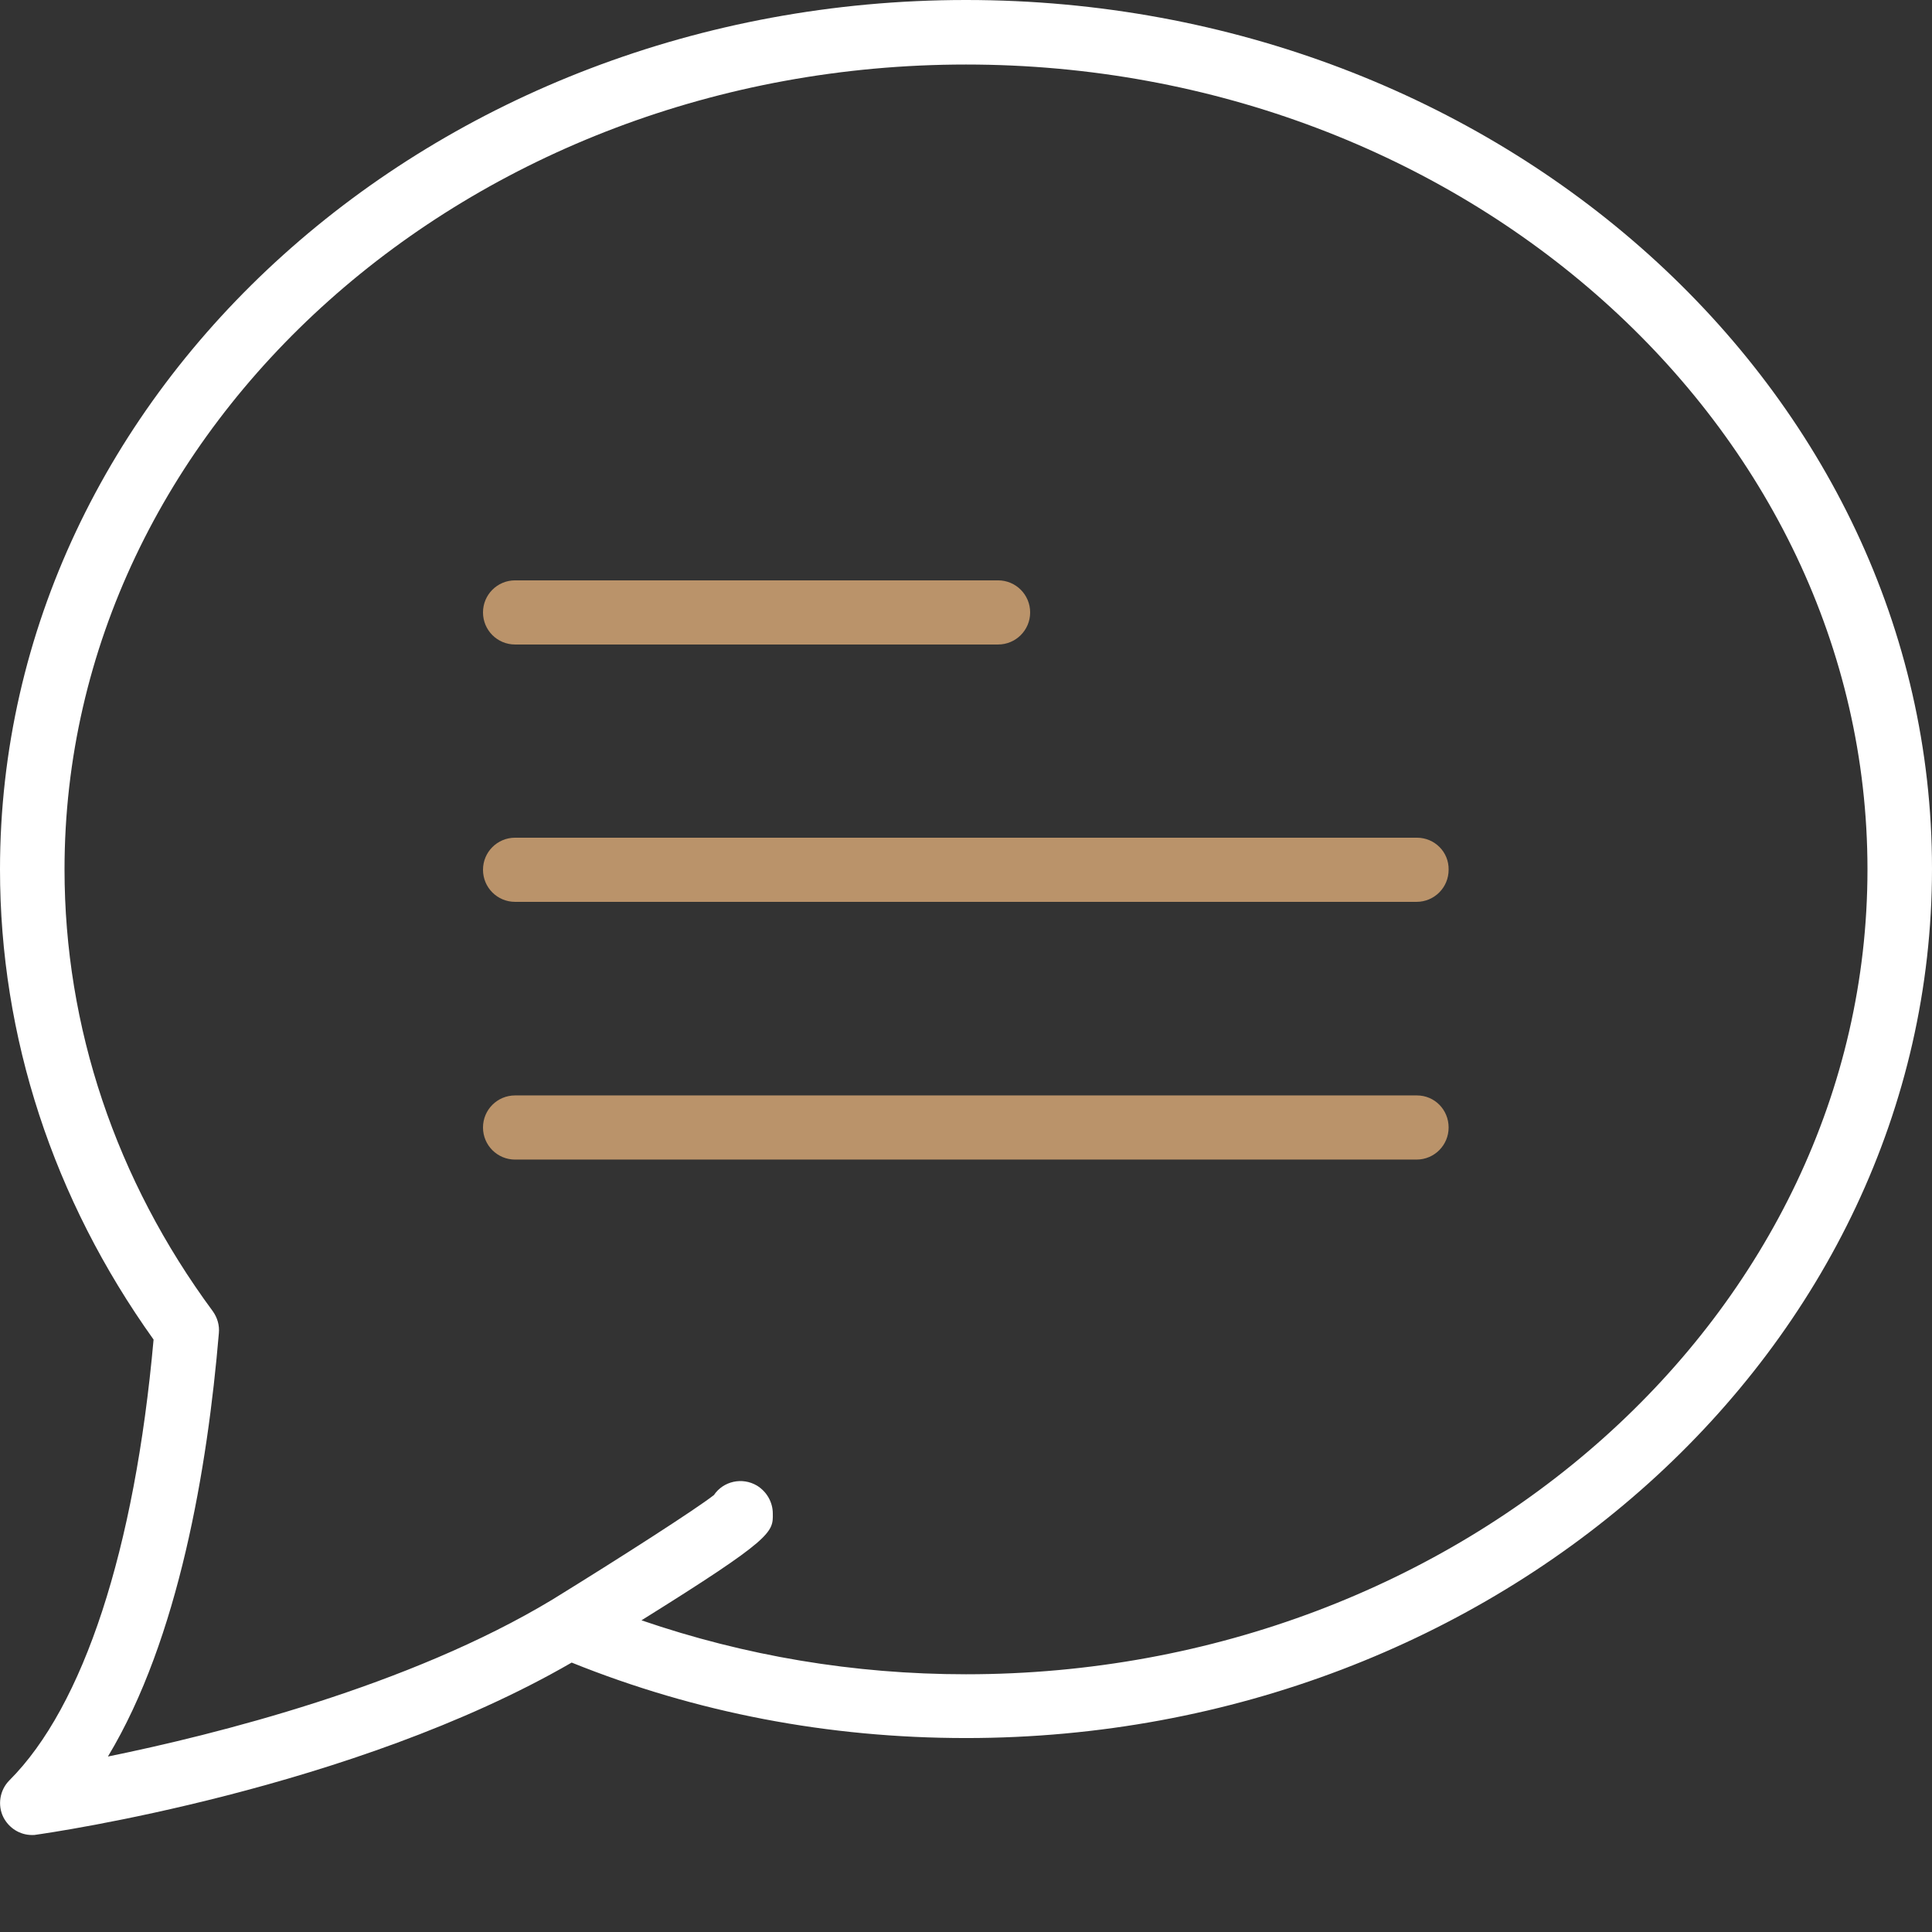
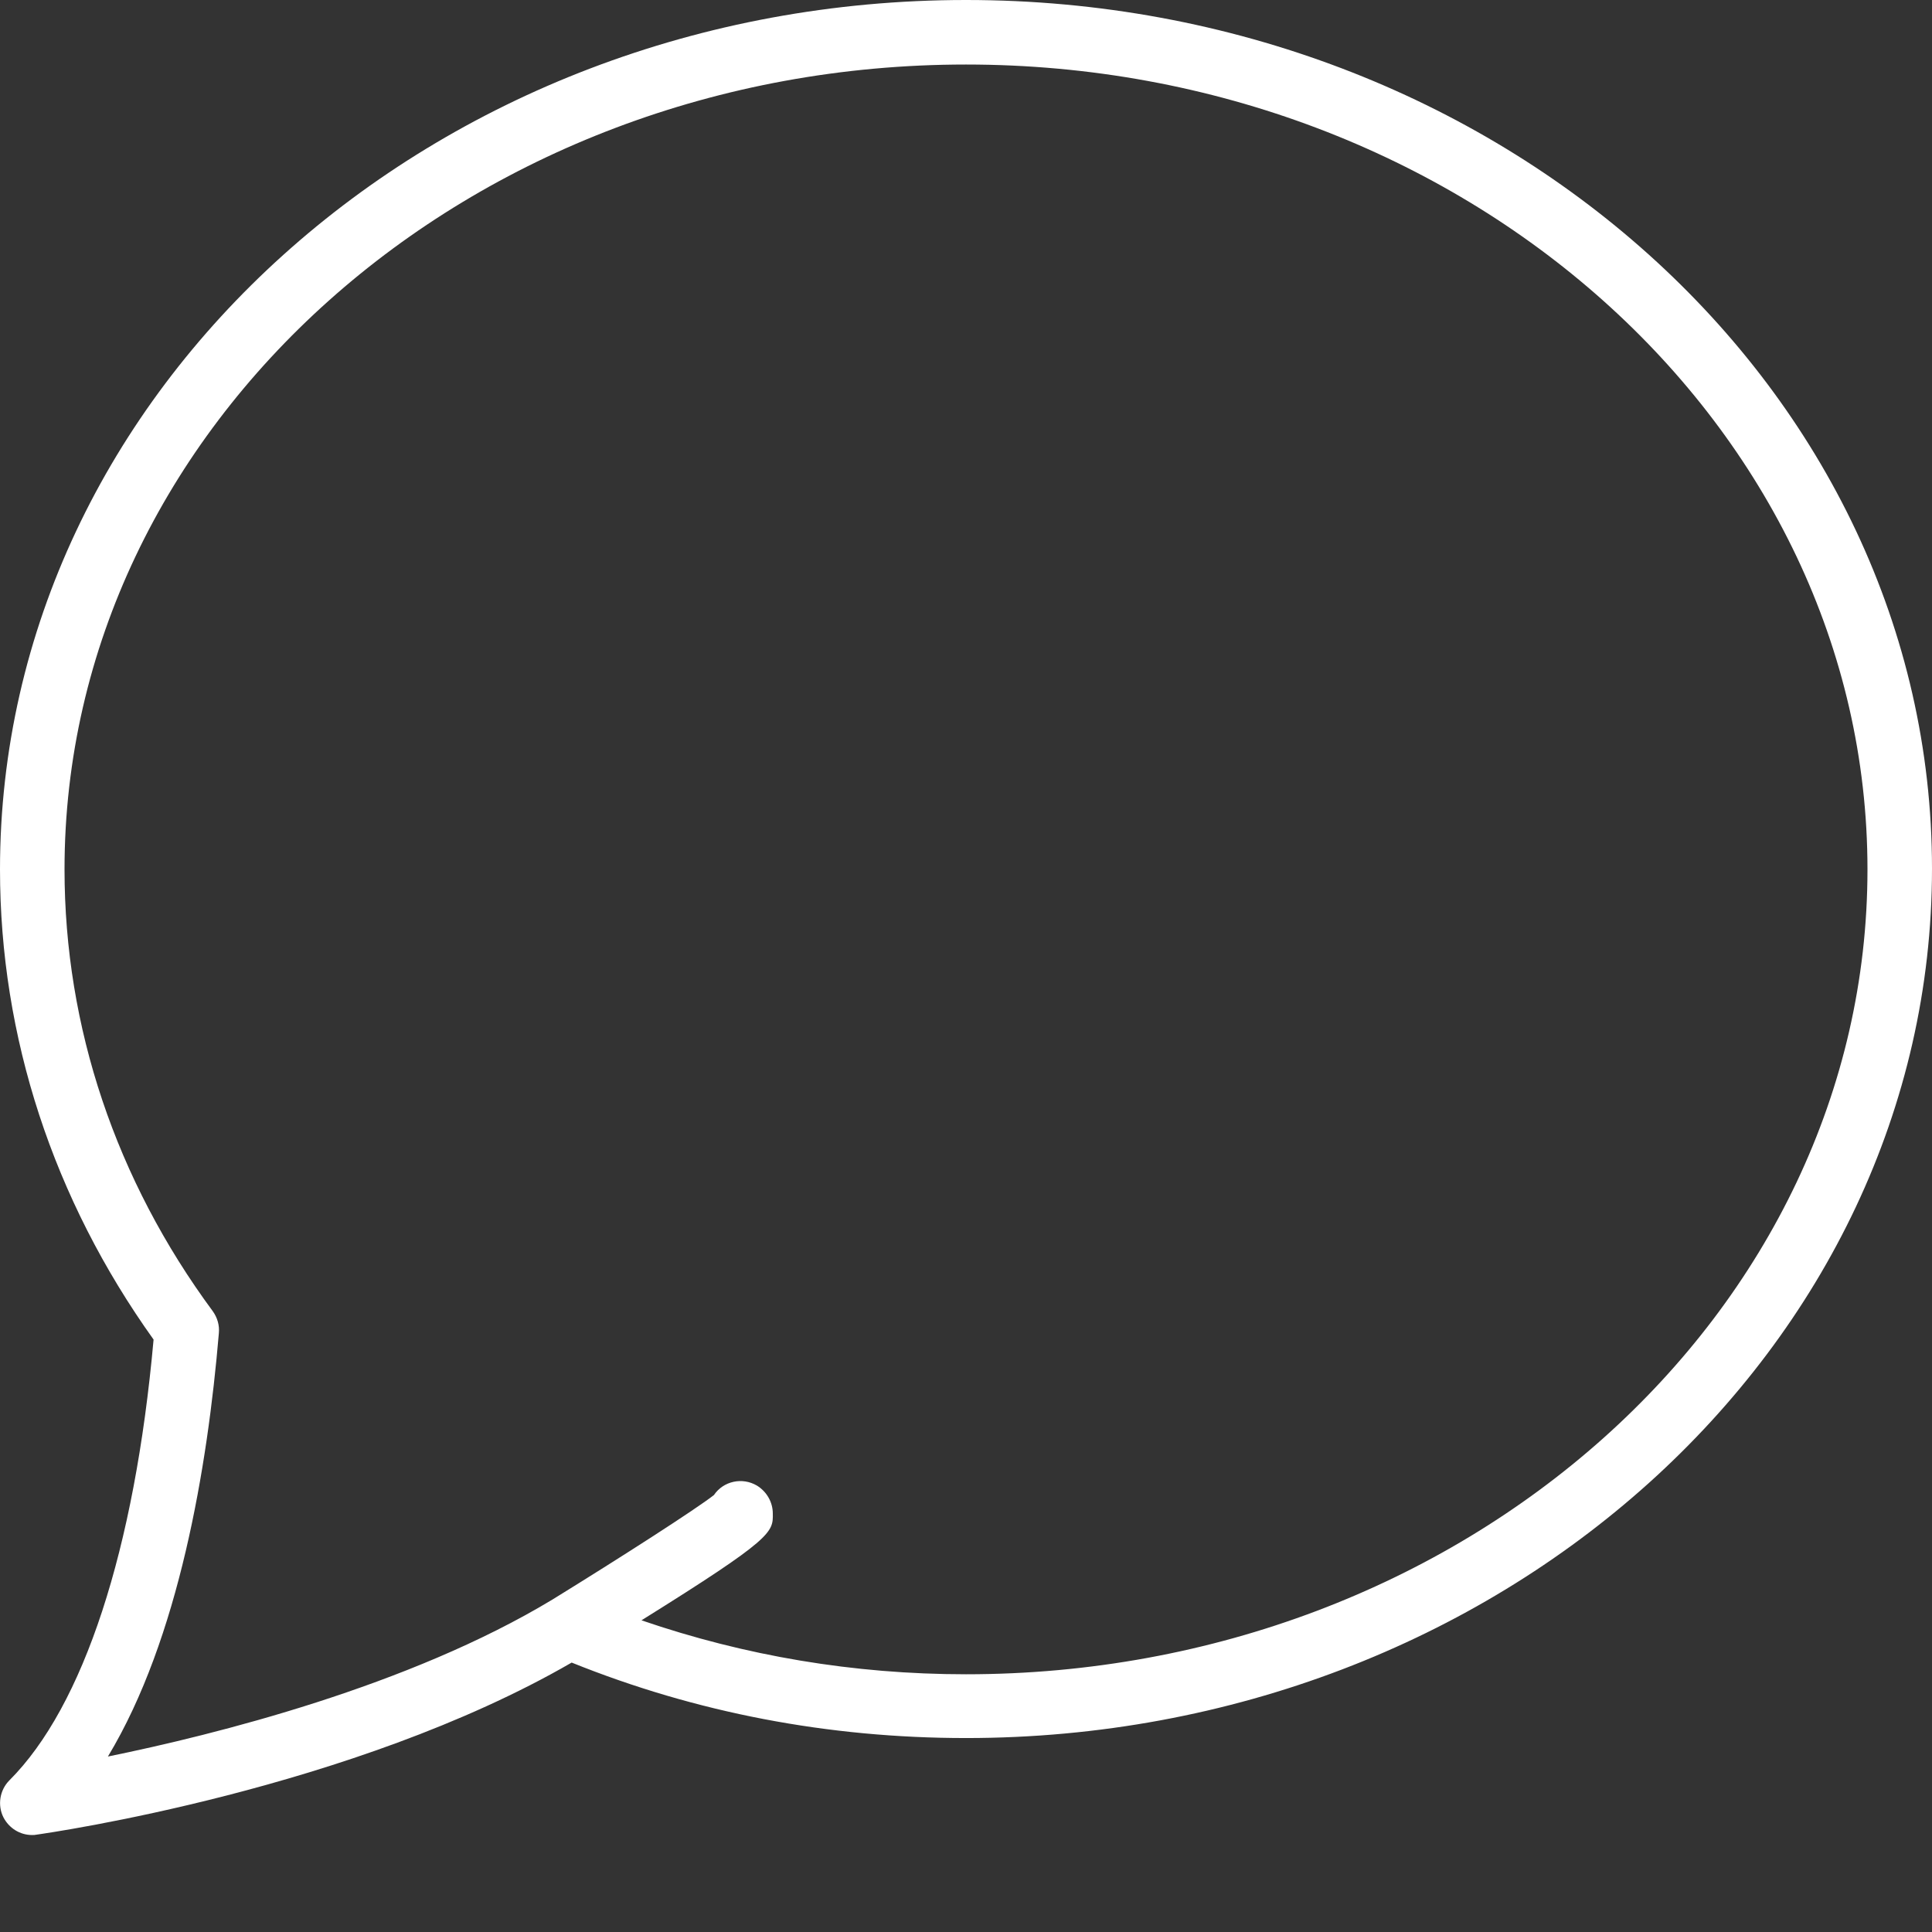
<svg xmlns="http://www.w3.org/2000/svg" id="Capa_1" viewBox="0 0 512 512">
  <rect x="0" y="0" width="512" height="512" fill="#333333" stroke="none" />
  <style>.st0{fill:#fff}.st1{fill:#ba936a}</style>
  <path class="st0" d="M256 0C114.8 0 0 103.4 0 230.4c0 44.4 14.1 87.4 40.7 124.6-5 55.8-18.6 97.2-38.2 116.8-2.6 2.6-3.2 6.6-1.6 9.8 1.5 2.9 4.4 4.7 7.6 4.7.4 0 .8 0 1.2-.1 3.5-.5 83.7-12 141.8-45.6 33 13.3 68.1 20 104.5 20 141.2 0 256-103.4 256-230.4S397.2 0 256 0zm0 443.7c-29.8 0-58.6-4.9-86-14.3 34.8-21.7 34.9-23.3 34.8-28.3 0-3-1.6-5.8-4.2-7.4-3.9-2.3-8.9-1.2-11.4 2.5-4.7 3.7-24.8 16.6-42.8 27.7-38.1 23-89.4 35.8-117.8 41.6C47.4 434.3 55 388.9 58 353.3c.2-2.1-.4-4.1-1.6-5.8-25.7-34.8-39.3-75.3-39.3-117.1C17.1 112.8 124.3 17.1 256 17.1s238.9 95.7 238.9 213.3S387.8 443.7 256 443.7z" />
-   <path class="st1" d="M136.5 170.8h128c4.7 0 8.5-3.8 8.5-8.5s-3.8-8.5-8.5-8.5h-128c-4.7 0-8.5 3.8-8.5 8.5s3.8 8.5 8.5 8.5zm239 51.2h-239c-4.7 0-8.5 3.8-8.5 8.5s3.8 8.5 8.5 8.5h238.9c4.7 0 8.5-3.8 8.5-8.5.1-4.7-3.7-8.5-8.4-8.5zm0 68.3h-239c-4.7 0-8.5 3.8-8.5 8.5s3.8 8.5 8.5 8.5h238.9c4.7 0 8.5-3.8 8.5-8.5s-3.7-8.5-8.4-8.5z" />
</svg>